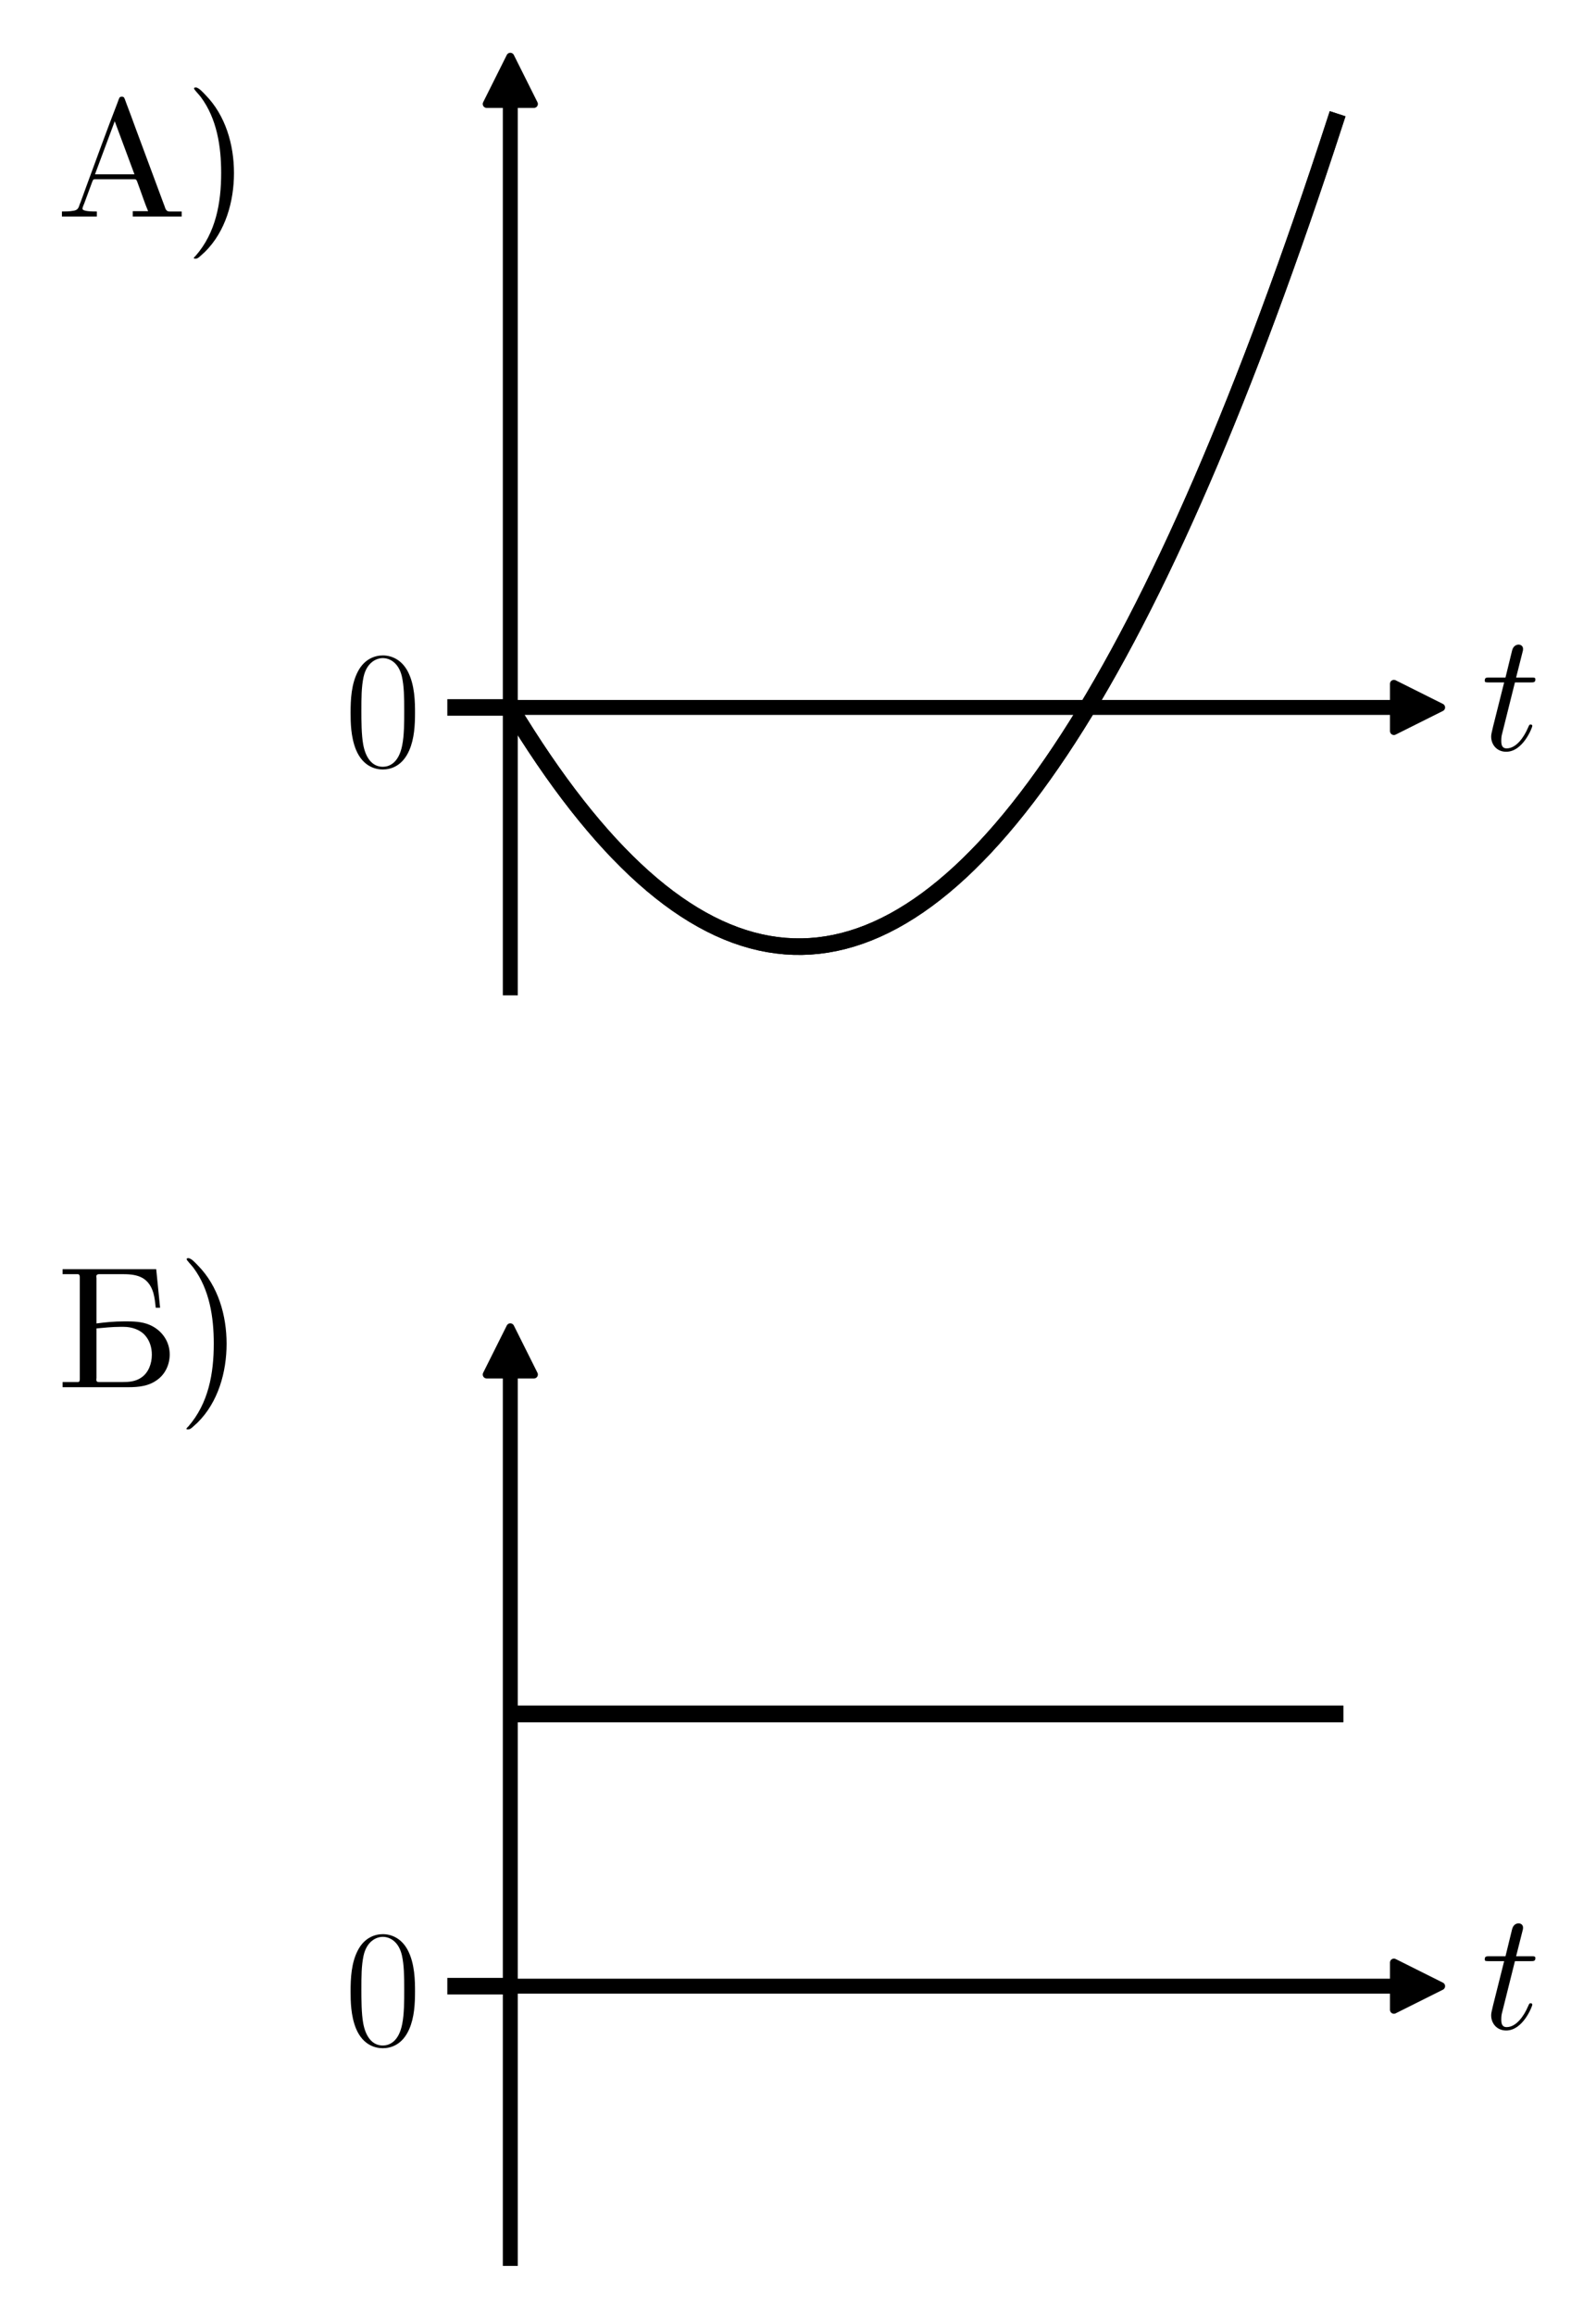
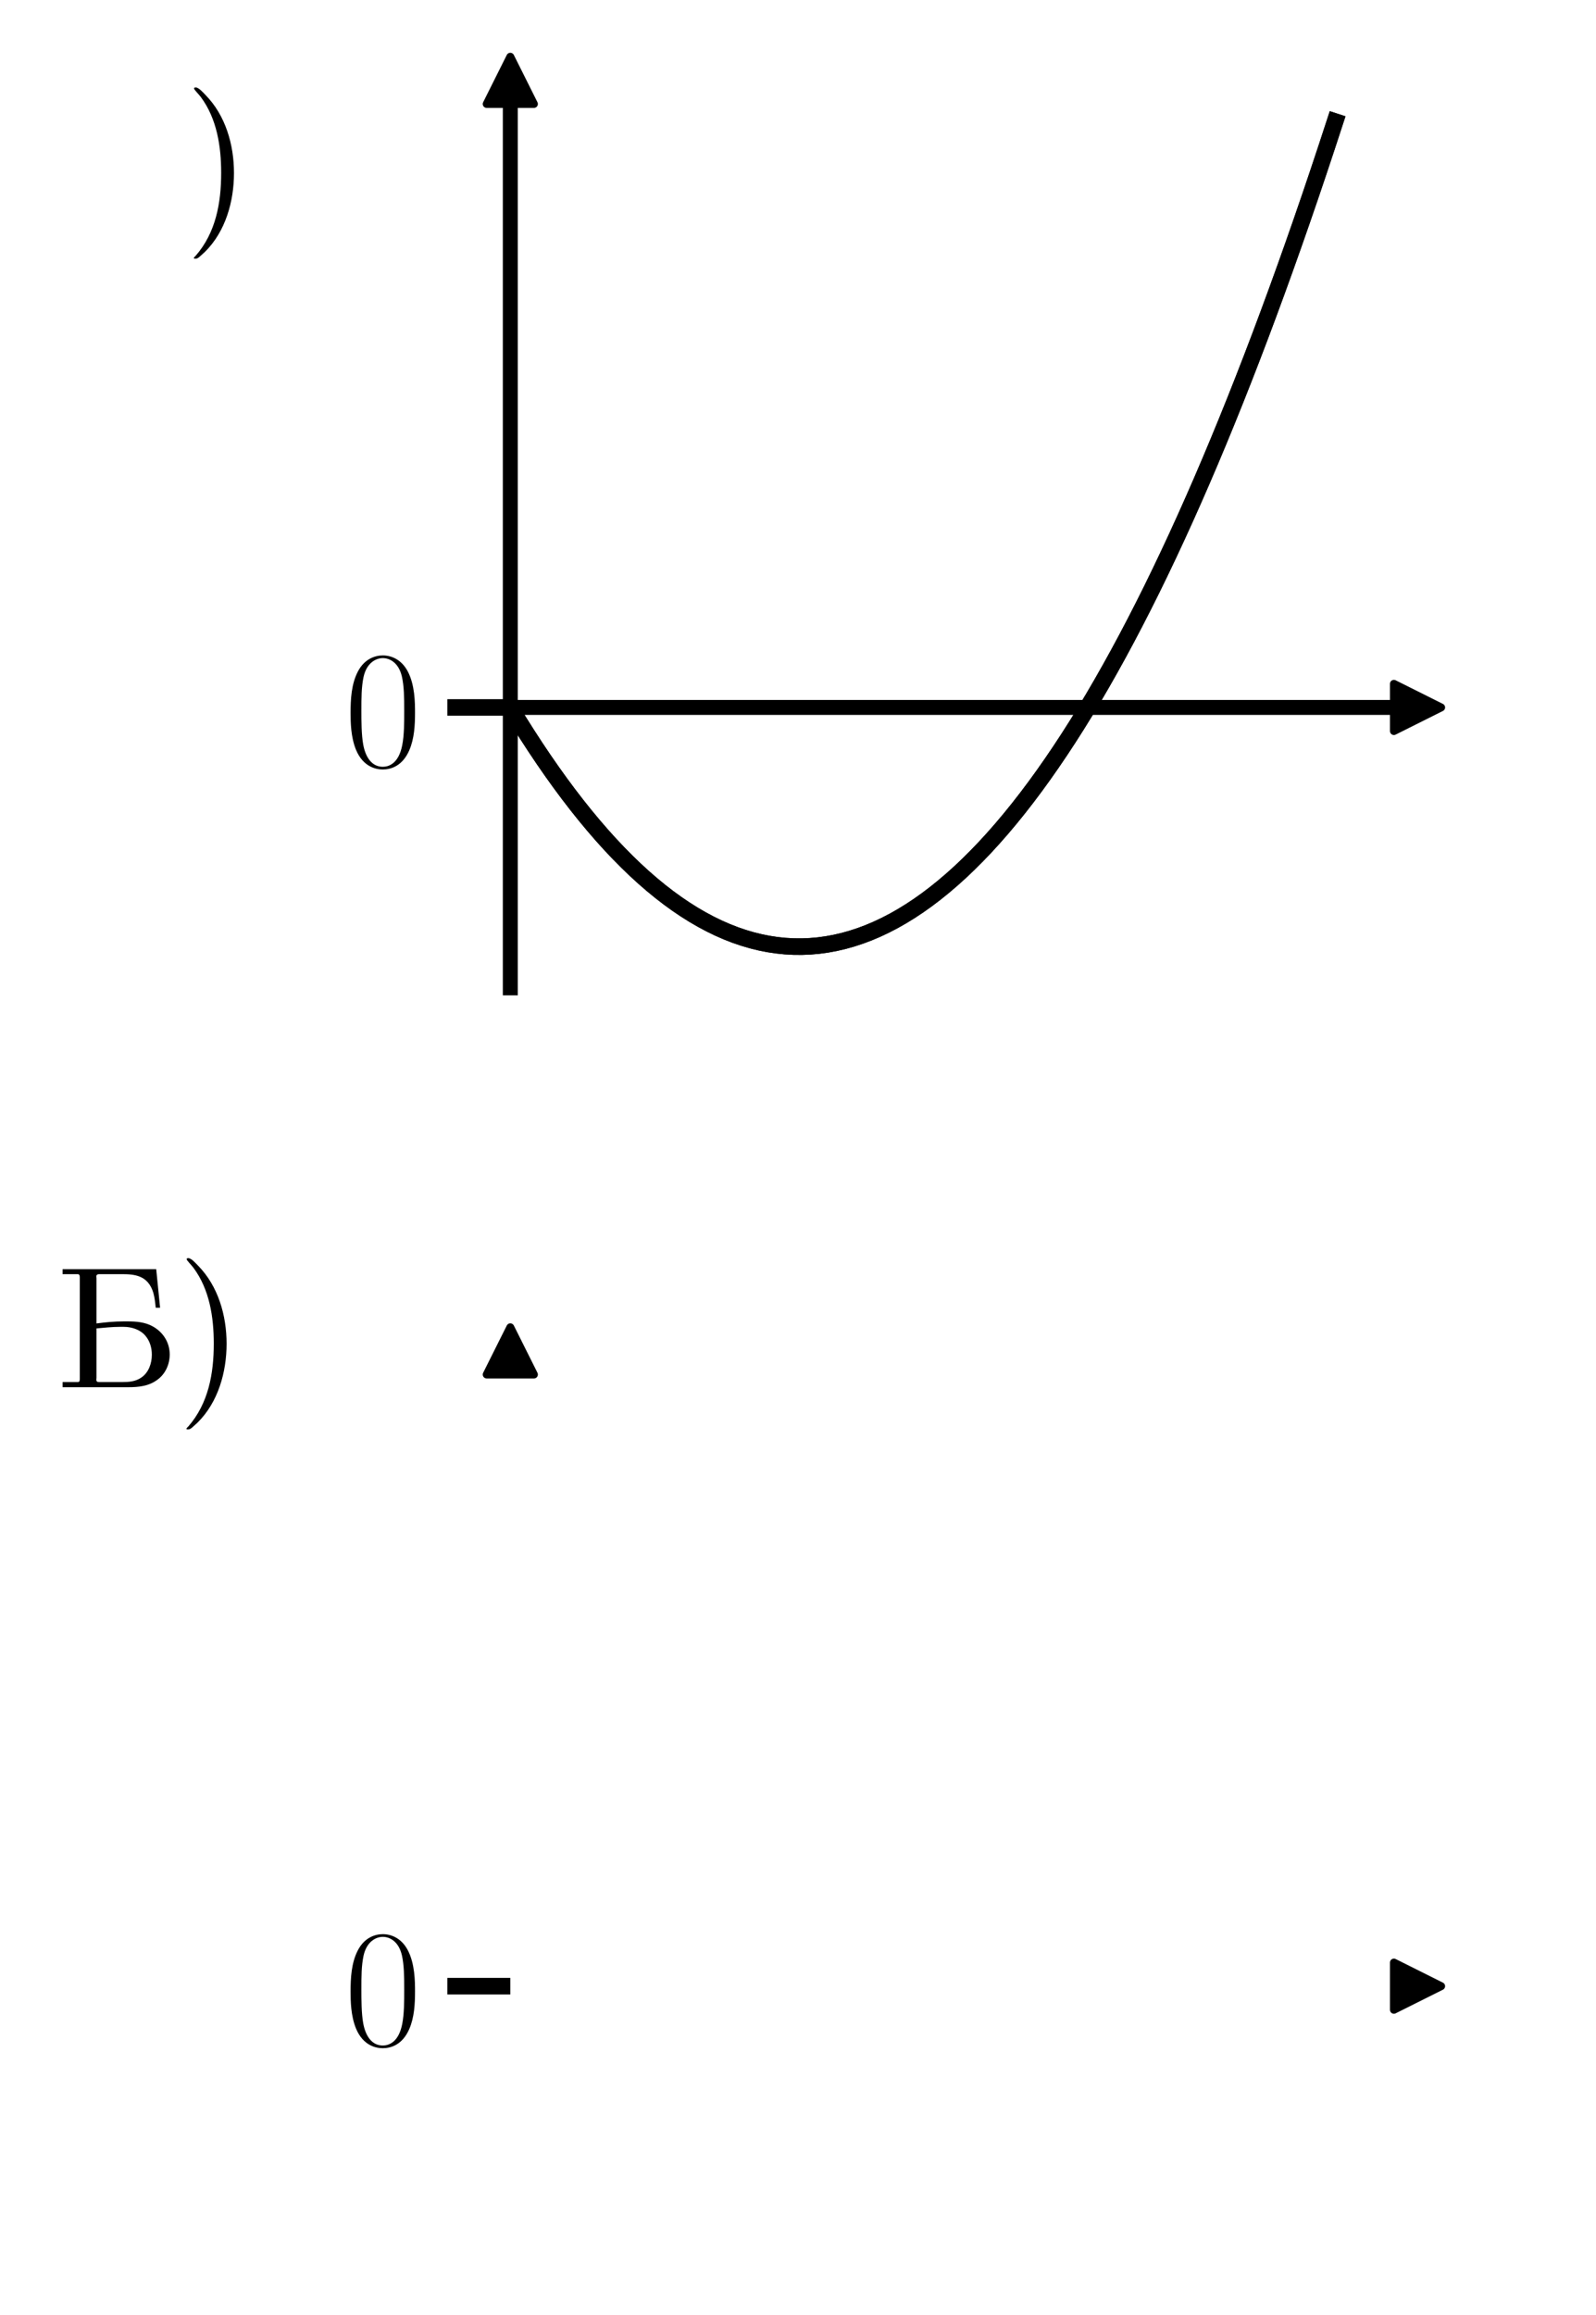
<svg xmlns="http://www.w3.org/2000/svg" xmlns:xlink="http://www.w3.org/1999/xlink" width="202.662pt" height="293.88pt" viewBox="0 0 202.662 293.88" version="1.1">
  <defs>
    <style type="text/css">*{stroke-linejoin: round; stroke-linecap: butt}</style>
  </defs>
  <g id="figure_1">
    <g id="patch_1">
      <path d="M 0 293.88  L 202.662 293.88  L 202.662 -0  L 0 -0  z " style="fill: #ffffff" />
    </g>
    <g id="axes_1">
      <g id="patch_2">
        <path d="M 64.8 125.4  L 180 125.4  L 180 10.2  L 64.8 10.2  z " style="fill: #ffffff" />
      </g>
      <g id="matplotlib.axis_1" />
      <g id="matplotlib.axis_2">
        <g id="ytick_1">
          <g id="line2d_1">
            <defs>
              <path id="m8bcf019a10" d="M 0 0  L -8 0  " style="stroke: #000000; stroke-width: 2.1" />
            </defs>
            <g>
              <use xlink:href="#m8bcf019a10" x="64.8" y="89.801" style="stroke: #000000; stroke-width: 2.1" />
            </g>
          </g>
          <g id="text_1">
            <g transform="translate(43.705 97.247) scale(0.21 -0.21)">
              <defs>
                <path id="CMR17-30" d="M 2688 2025  C 2688 2416 2682 3080 2413 3591  C 2176 4039 1798 4198 1466 4198  C 1158 4198 768 4058 525 3597  C 269 3118 243 2524 243 2025  C 243 1661 250 1106 448 619  C 723 -39 1216 -128 1466 -128  C 1760 -128 2208 -7 2470 600  C 2662 1042 2688 1559 2688 2025  z M 1466 -26  C 1056 -26 813 325 723 812  C 653 1188 653 1738 653 2096  C 653 2588 653 2997 736 3387  C 858 3929 1216 4096 1466 4096  C 1728 4096 2067 3923 2189 3400  C 2272 3036 2278 2607 2278 2096  C 2278 1680 2278 1169 2202 792  C 2067 95 1690 -26 1466 -26  z " transform="scale(0.016)" />
              </defs>
              <use xlink:href="#CMR17-30" transform="scale(0.996)" />
            </g>
          </g>
        </g>
      </g>
      <g id="line2d_2">
        <defs>
          <path id="m7054a0df1e" d="M 3 0  L -3 -3  L -3 3  z " style="stroke: #000000; stroke-linejoin: miter" />
        </defs>
        <g>
          <use xlink:href="#m7054a0df1e" x="180" y="89.801" style="stroke: #000000; stroke-linejoin: miter" />
        </g>
      </g>
      <g id="line2d_3">
        <defs>
          <path id="me15a0dd9da" d="M 0 -3  L -3 3  L 3 3  z " style="stroke: #000000; stroke-linejoin: miter" />
        </defs>
        <g>
          <use xlink:href="#me15a0dd9da" x="64.8" y="10.2" style="stroke: #000000; stroke-linejoin: miter" />
        </g>
      </g>
      <g id="line2d_4">
        <path d="M 64.8 89.801  L 65.858 91.529  L 66.916 93.205  L 67.974 94.832  L 69.031 96.407  L 70.089 97.932  L 71.147 99.407  L 72.205 100.831  L 73.263 102.204  L 74.321 103.527  L 75.379 104.799  L 76.436 106.021  L 77.494 107.192  L 78.552 108.312  L 79.61 109.382  L 80.668 110.401  L 81.726 111.37  L 82.783 112.288  L 83.841 113.155  L 84.899 113.972  L 85.957 114.739  L 87.015 115.454  L 88.073 116.12  L 89.131 116.734  L 90.188 117.298  L 91.246 117.812  L 92.304 118.274  L 93.362 118.687  L 94.42 119.048  L 95.478 119.359  L 96.536 119.62  L 97.593 119.83  L 98.651 119.989  L 99.709 120.098  L 100.767 120.156  L 101.825 120.164  L 102.883 120.121  L 103.94 120.027  L 104.998 119.883  L 106.056 119.688  L 107.114 119.443  L 108.172 119.147  L 109.23 118.8  L 110.288 118.403  L 111.345 117.956  L 112.403 117.457  L 113.461 116.909  L 114.519 116.309  L 115.577 115.659  L 116.635 114.959  L 117.693 114.207  L 118.75 113.406  L 119.808 112.553  L 120.866 111.65  L 121.924 110.697  L 122.982 109.693  L 124.04 108.638  L 125.098 107.533  L 126.155 106.377  L 127.213 105.171  L 128.271 103.914  L 129.329 102.606  L 130.387 101.248  L 131.445 99.839  L 132.502 98.38  L 133.56 96.87  L 134.618 95.31  L 135.676 93.699  L 136.734 92.037  L 137.792 90.325  L 138.85 88.562  L 139.907 86.748  L 140.965 84.884  L 142.023 82.97  L 143.081 81.005  L 144.139 78.989  L 145.197 76.923  L 146.255 74.806  L 147.312 72.638  L 148.37 70.42  L 149.428 68.152  L 150.486 65.832  L 151.544 63.462  L 152.602 61.042  L 153.66 58.571  L 154.717 56.05  L 155.775 53.477  L 156.833 50.855  L 157.891 48.181  L 158.949 45.457  L 160.007 42.683  L 161.064 39.858  L 162.122 36.982  L 163.18 34.056  L 164.238 31.079  L 165.296 28.052  L 166.354 24.974  L 167.412 21.845  L 168.469 18.666  L 169.527 15.436  " clip-path="url(#pc90437527f)" style="fill: none; stroke: #000000; stroke-width: 2.1; stroke-linecap: square" />
      </g>
      <g id="line2d_5">
        <path d="M 64.8 89.801  L 65.858 91.529  L 66.916 93.205  L 67.974 94.832  L 69.031 96.407  L 70.089 97.932  L 71.147 99.407  L 72.205 100.831  L 73.263 102.204  L 74.321 103.527  L 75.379 104.799  L 76.436 106.021  L 77.494 107.192  L 78.552 108.312  L 79.61 109.382  L 80.668 110.401  L 81.726 111.37  L 82.783 112.288  L 83.841 113.155  L 84.899 113.972  L 85.957 114.739  L 87.015 115.454  L 88.073 116.12  L 89.131 116.734  L 90.188 117.298  L 91.246 117.812  L 92.304 118.274  L 93.362 118.687  L 94.42 119.048  L 95.478 119.359  L 96.536 119.62  L 97.593 119.83  L 98.651 119.989  L 99.709 120.098  L 100.767 120.156  L 101.825 120.164  L 102.883 120.121  L 103.94 120.027  L 104.998 119.883  L 106.056 119.688  L 107.114 119.443  L 108.172 119.147  L 109.23 118.8  L 110.288 118.403  L 111.345 117.956  L 112.403 117.457  L 113.461 116.909  L 114.519 116.309  L 115.577 115.659  L 116.635 114.959  L 117.693 114.207  L 118.75 113.406  L 119.808 112.553  L 120.866 111.65  L 121.924 110.697  L 122.982 109.693  L 124.04 108.638  L 125.098 107.533  L 126.155 106.377  L 127.213 105.171  L 128.271 103.914  L 129.329 102.606  L 130.387 101.248  L 131.445 99.839  L 132.502 98.38  L 133.56 96.87  L 134.618 95.31  L 135.676 93.699  L 136.734 92.037  L 137.792 90.325  L 138.85 88.562  L 139.907 86.748  L 140.965 84.884  L 142.023 82.97  L 143.081 81.005  L 144.139 78.989  L 145.197 76.923  L 146.255 74.806  L 147.312 72.638  L 148.37 70.42  L 149.428 68.152  L 150.486 65.832  L 151.544 63.462  L 152.602 61.042  L 153.66 58.571  L 154.717 56.05  L 155.775 53.477  L 156.833 50.855  L 157.891 48.181  L 158.949 45.457  L 160.007 42.683  L 161.064 39.858  L 162.122 36.982  L 163.18 34.056  L 164.238 31.079  L 165.296 28.052  L 166.354 24.974  L 167.412 21.845  L 168.469 18.666  L 169.527 15.436  " clip-path="url(#pc90437527f)" style="fill: none; stroke: #000000; stroke-width: 2.1; stroke-linecap: square" />
      </g>
      <g id="patch_3">
        <path d="M 64.8 125.4  L 64.8 10.2  " style="fill: none; stroke: #000000; stroke-width: 1.9; stroke-linejoin: miter; stroke-linecap: square" />
      </g>
      <g id="patch_4">
        <path d="M 64.8 89.801  L 180 89.801  " style="fill: none; stroke: #000000; stroke-width: 1.9; stroke-linejoin: miter; stroke-linecap: square" />
      </g>
      <g id="text_2">
        <g transform="translate(188.064 95.212) scale(0.21 -0.21)">
          <defs>
-             <path id="CMMI12-74" d="M 1286 2566  L 1875 2566  C 1997 2566 2061 2566 2061 2681  C 2061 2752 2022 2752 1894 2752  L 1331 2752  L 1568 3692  C 1594 3781 1594 3794 1594 3840  C 1594 3943 1510 4000 1427 4000  C 1376 4000 1229 3981 1178 3775  L 928 2752  L 326 2752  C 198 2752 141 2752 141 2630  C 141 2566 186 2566 307 2566  L 877 2566  L 454 881  C 403 658 384 594 384 511  C 384 211 595 -64 954 -64  C 1600 -64 1946 868 1946 912  C 1946 951 1920 970 1882 970  C 1869 970 1843 970 1830 944  C 1824 938 1818 931 1773 829  C 1638 511 1344 64 973 64  C 781 64 768 224 768 364  C 768 370 768 492 787 568  L 1286 2566  z " transform="scale(0.016)" />
-           </defs>
+             </defs>
          <use xlink:href="#CMMI12-74" transform="scale(0.996)" />
        </g>
      </g>
    </g>
    <g id="axes_2">
      <g id="patch_5">
        <path d="M 64.8 286.68  L 180 286.68  L 180 171.48  L 64.8 171.48  z " style="fill: #ffffff" />
      </g>
      <g id="matplotlib.axis_3" />
      <g id="matplotlib.axis_4">
        <g id="ytick_2">
          <g id="line2d_6">
            <g>
              <use xlink:href="#m8bcf019a10" x="64.8" y="252.12" style="stroke: #000000; stroke-width: 2.1" />
            </g>
          </g>
          <g id="text_3">
            <g transform="translate(43.705 259.566) scale(0.21 -0.21)">
              <use xlink:href="#CMR17-30" transform="scale(0.996)" />
            </g>
          </g>
        </g>
      </g>
      <g id="line2d_7">
        <g>
          <use xlink:href="#m7054a0df1e" x="180" y="252.12" style="stroke: #000000; stroke-linejoin: miter" />
        </g>
      </g>
      <g id="line2d_8">
        <g>
          <use xlink:href="#me15a0dd9da" x="64.8" y="171.48" style="stroke: #000000; stroke-linejoin: miter" />
        </g>
      </g>
      <g id="line2d_9">
        <path d="M 64.8 217.56  L 65.858 217.56  L 66.916 217.56  L 67.974 217.56  L 69.031 217.56  L 70.089 217.56  L 71.147 217.56  L 72.205 217.56  L 73.263 217.56  L 74.321 217.56  L 75.379 217.56  L 76.436 217.56  L 77.494 217.56  L 78.552 217.56  L 79.61 217.56  L 80.668 217.56  L 81.726 217.56  L 82.783 217.56  L 83.841 217.56  L 84.899 217.56  L 85.957 217.56  L 87.015 217.56  L 88.073 217.56  L 89.131 217.56  L 90.188 217.56  L 91.246 217.56  L 92.304 217.56  L 93.362 217.56  L 94.42 217.56  L 95.478 217.56  L 96.536 217.56  L 97.593 217.56  L 98.651 217.56  L 99.709 217.56  L 100.767 217.56  L 101.825 217.56  L 102.883 217.56  L 103.94 217.56  L 104.998 217.56  L 106.056 217.56  L 107.114 217.56  L 108.172 217.56  L 109.23 217.56  L 110.288 217.56  L 111.345 217.56  L 112.403 217.56  L 113.461 217.56  L 114.519 217.56  L 115.577 217.56  L 116.635 217.56  L 117.693 217.56  L 118.75 217.56  L 119.808 217.56  L 120.866 217.56  L 121.924 217.56  L 122.982 217.56  L 124.04 217.56  L 125.098 217.56  L 126.155 217.56  L 127.213 217.56  L 128.271 217.56  L 129.329 217.56  L 130.387 217.56  L 131.445 217.56  L 132.502 217.56  L 133.56 217.56  L 134.618 217.56  L 135.676 217.56  L 136.734 217.56  L 137.792 217.56  L 138.85 217.56  L 139.907 217.56  L 140.965 217.56  L 142.023 217.56  L 143.081 217.56  L 144.139 217.56  L 145.197 217.56  L 146.255 217.56  L 147.312 217.56  L 148.37 217.56  L 149.428 217.56  L 150.486 217.56  L 151.544 217.56  L 152.602 217.56  L 153.66 217.56  L 154.717 217.56  L 155.775 217.56  L 156.833 217.56  L 157.891 217.56  L 158.949 217.56  L 160.007 217.56  L 161.064 217.56  L 162.122 217.56  L 163.18 217.56  L 164.238 217.56  L 165.296 217.56  L 166.354 217.56  L 167.412 217.56  L 168.469 217.56  L 169.527 217.56  " clip-path="url(#p655a43a696)" style="fill: none; stroke: #000000; stroke-width: 2.1; stroke-linecap: square" />
      </g>
      <g id="line2d_10">
-         <path d="M 64.8 217.56  L 65.858 217.56  L 66.916 217.56  L 67.974 217.56  L 69.031 217.56  L 70.089 217.56  L 71.147 217.56  L 72.205 217.56  L 73.263 217.56  L 74.321 217.56  L 75.379 217.56  L 76.436 217.56  L 77.494 217.56  L 78.552 217.56  L 79.61 217.56  L 80.668 217.56  L 81.726 217.56  L 82.783 217.56  L 83.841 217.56  L 84.899 217.56  L 85.957 217.56  L 87.015 217.56  L 88.073 217.56  L 89.131 217.56  L 90.188 217.56  L 91.246 217.56  L 92.304 217.56  L 93.362 217.56  L 94.42 217.56  L 95.478 217.56  L 96.536 217.56  L 97.593 217.56  L 98.651 217.56  L 99.709 217.56  L 100.767 217.56  L 101.825 217.56  L 102.883 217.56  L 103.94 217.56  L 104.998 217.56  L 106.056 217.56  L 107.114 217.56  L 108.172 217.56  L 109.23 217.56  L 110.288 217.56  L 111.345 217.56  L 112.403 217.56  L 113.461 217.56  L 114.519 217.56  L 115.577 217.56  L 116.635 217.56  L 117.693 217.56  L 118.75 217.56  L 119.808 217.56  L 120.866 217.56  L 121.924 217.56  L 122.982 217.56  L 124.04 217.56  L 125.098 217.56  L 126.155 217.56  L 127.213 217.56  L 128.271 217.56  L 129.329 217.56  L 130.387 217.56  L 131.445 217.56  L 132.502 217.56  L 133.56 217.56  L 134.618 217.56  L 135.676 217.56  L 136.734 217.56  L 137.792 217.56  L 138.85 217.56  L 139.907 217.56  L 140.965 217.56  L 142.023 217.56  L 143.081 217.56  L 144.139 217.56  L 145.197 217.56  L 146.255 217.56  L 147.312 217.56  L 148.37 217.56  L 149.428 217.56  L 150.486 217.56  L 151.544 217.56  L 152.602 217.56  L 153.66 217.56  L 154.717 217.56  L 155.775 217.56  L 156.833 217.56  L 157.891 217.56  L 158.949 217.56  L 160.007 217.56  L 161.064 217.56  L 162.122 217.56  L 163.18 217.56  L 164.238 217.56  L 165.296 217.56  L 166.354 217.56  L 167.412 217.56  L 168.469 217.56  L 169.527 217.56  " clip-path="url(#p655a43a696)" style="fill: none; stroke: #000000; stroke-width: 2.1; stroke-linecap: square" />
+         <path d="M 64.8 217.56  L 65.858 217.56  L 66.916 217.56  L 67.974 217.56  L 69.031 217.56  L 70.089 217.56  L 71.147 217.56  L 72.205 217.56  L 73.263 217.56  L 74.321 217.56  L 75.379 217.56  L 76.436 217.56  L 77.494 217.56  L 78.552 217.56  L 79.61 217.56  L 80.668 217.56  L 81.726 217.56  L 82.783 217.56  L 83.841 217.56  L 84.899 217.56  L 85.957 217.56  L 87.015 217.56  L 88.073 217.56  L 89.131 217.56  L 90.188 217.56  L 91.246 217.56  L 92.304 217.56  L 93.362 217.56  L 94.42 217.56  L 95.478 217.56  L 96.536 217.56  L 97.593 217.56  L 98.651 217.56  L 99.709 217.56  L 100.767 217.56  L 101.825 217.56  L 102.883 217.56  L 103.94 217.56  L 104.998 217.56  L 106.056 217.56  L 107.114 217.56  L 108.172 217.56  L 109.23 217.56  L 110.288 217.56  L 111.345 217.56  L 112.403 217.56  L 113.461 217.56  L 114.519 217.56  L 115.577 217.56  L 116.635 217.56  L 117.693 217.56  L 118.75 217.56  L 119.808 217.56  L 120.866 217.56  L 121.924 217.56  L 122.982 217.56  L 124.04 217.56  L 125.098 217.56  L 126.155 217.56  L 127.213 217.56  L 128.271 217.56  L 129.329 217.56  L 130.387 217.56  L 131.445 217.56  L 132.502 217.56  L 133.56 217.56  L 134.618 217.56  L 135.676 217.56  L 136.734 217.56  L 137.792 217.56  L 138.85 217.56  L 139.907 217.56  L 140.965 217.56  L 142.023 217.56  L 143.081 217.56  L 145.197 217.56  L 146.255 217.56  L 147.312 217.56  L 148.37 217.56  L 149.428 217.56  L 150.486 217.56  L 151.544 217.56  L 152.602 217.56  L 153.66 217.56  L 154.717 217.56  L 155.775 217.56  L 156.833 217.56  L 157.891 217.56  L 158.949 217.56  L 160.007 217.56  L 161.064 217.56  L 162.122 217.56  L 163.18 217.56  L 164.238 217.56  L 165.296 217.56  L 166.354 217.56  L 167.412 217.56  L 168.469 217.56  L 169.527 217.56  " clip-path="url(#p655a43a696)" style="fill: none; stroke: #000000; stroke-width: 2.1; stroke-linecap: square" />
      </g>
      <g id="patch_6">
-         <path d="M 64.8 286.68  L 64.8 171.48  " style="fill: none; stroke: #000000; stroke-width: 1.9; stroke-linejoin: miter; stroke-linecap: square" />
-       </g>
+         </g>
      <g id="patch_7">
-         <path d="M 64.8 252.12  L 180 252.12  " style="fill: none; stroke: #000000; stroke-width: 1.9; stroke-linejoin: miter; stroke-linecap: square" />
-       </g>
+         </g>
      <g id="text_4">
        <g transform="translate(188.064 257.531) scale(0.21 -0.21)">
          <use xlink:href="#CMMI12-74" transform="scale(0.996)" />
        </g>
      </g>
    </g>
    <g id="text_5">
      <g transform="translate(7.2 27.48) scale(0.21 -0.21)">
        <defs>
-           <path id="SFBX3583-41" d="M 198 189  L 198 0  L 1523 0  L 1523 189  C 1350 189 979 189 979 293  C 979 365 1037 462 1062 540  L 1350 1321  C 1376 1373 1376 1412 1446 1412  L 2957 1412  C 3027 1412 3034 1367 3059 1308  L 3142 1080  C 3251 786 3347 487 3469 201  L 2886 201  L 2886 0  L 4742 0  L 4742 189  L 4282 189  C 4122 189 4122 338 4064 466  L 2989 3360  C 2880 3664 2765 3968 2650 4273  L 2586 4447  C 2560 4499 2560 4544 2470 4544  C 2381 4544 2381 4499 2355 4447  L 2291 4273  C 1888 3236 1510 2188 1126 1146  L 902 531  C 832 396 858 240 614 214  C 474 189 339 189 198 189  z M 1453 1600  L 2202 3612  L 2950 1600  L 1453 1600  z " transform="scale(0.016)" />
          <path id="SFBX3583-29" d="M 384 4876  C 378 4870 378 4863 378 4857  C 378 4811 557 4636 634 4533  C 1248 3708 1408 2657 1408 1651  C 1408 528 1210 -614 435 -1497  C 416 -1516 371 -1549 371 -1581  C 371 -1594 390 -1600 403 -1600  L 435 -1600  C 518 -1600 550 -1555 602 -1516  L 794 -1341  C 1574 -569 1894 572 1894 1648  C 1894 2724 1574 3839 806 4617  C 710 4714 557 4896 435 4896  C 416 4896 397 4889 384 4876  z " transform="scale(0.016)" />
        </defs>
        <use xlink:href="#SFBX3583-41" transform="scale(0.996)" />
        <use xlink:href="#SFBX3583-29" transform="translate(77.01 0) scale(0.996)" />
      </g>
    </g>
    <g id="text_6">
      <g transform="translate(7.2 176.088) scale(0.21 -0.21)">
        <defs>
          <path id="SFBX3583-c1" d="M 224 4476  L 224 4288  L 819 4288  L 864 4255  L 877 4183  L 877 299  L 864 221  L 819 195  L 224 195  L 224 0  L 2720 0  C 3104 0 3488 39 3808 274  C 4122 494 4288 865 4288 1242  C 4288 1703 4032 2093 3642 2308  C 3347 2470 3021 2496 2694 2496  L 2534 2496  C 2189 2496 1850 2464 1510 2418  L 1510 4130  C 1510 4150 1504 4176 1504 4203  C 1504 4282 1574 4288 1638 4288  L 2483 4288  C 2970 4288 3469 4235 3667 3579  C 3718 3395 3738 3204 3757 3014  L 3923 3014  L 3776 4476  L 224 4476  z M 1510 2230  C 1811 2256 2099 2289 2400 2289  L 2547 2289  C 2835 2289 3155 2191 3354 1965  C 3533 1764 3610 1498 3610 1232  C 3610 901 3488 551 3206 363  C 2989 214 2739 195 2483 195  L 1632 195  C 1555 195 1504 201 1504 286  C 1504 312 1510 338 1510 357  L 1510 2230  z " transform="scale(0.016)" />
        </defs>
        <use xlink:href="#SFBX3583-c1" transform="scale(0.996)" />
        <use xlink:href="#SFBX3583-29" transform="translate(72.544 0) scale(0.996)" />
      </g>
    </g>
  </g>
  <defs>
    <clipPath id="pc90437527f">
      <rect x="64.8" y="10.2" width="115.2" height="115.2" />
    </clipPath>
    <clipPath id="p655a43a696">
-       <rect x="64.8" y="171.48" width="115.2" height="115.2" />
-     </clipPath>
+       </clipPath>
  </defs>
</svg>